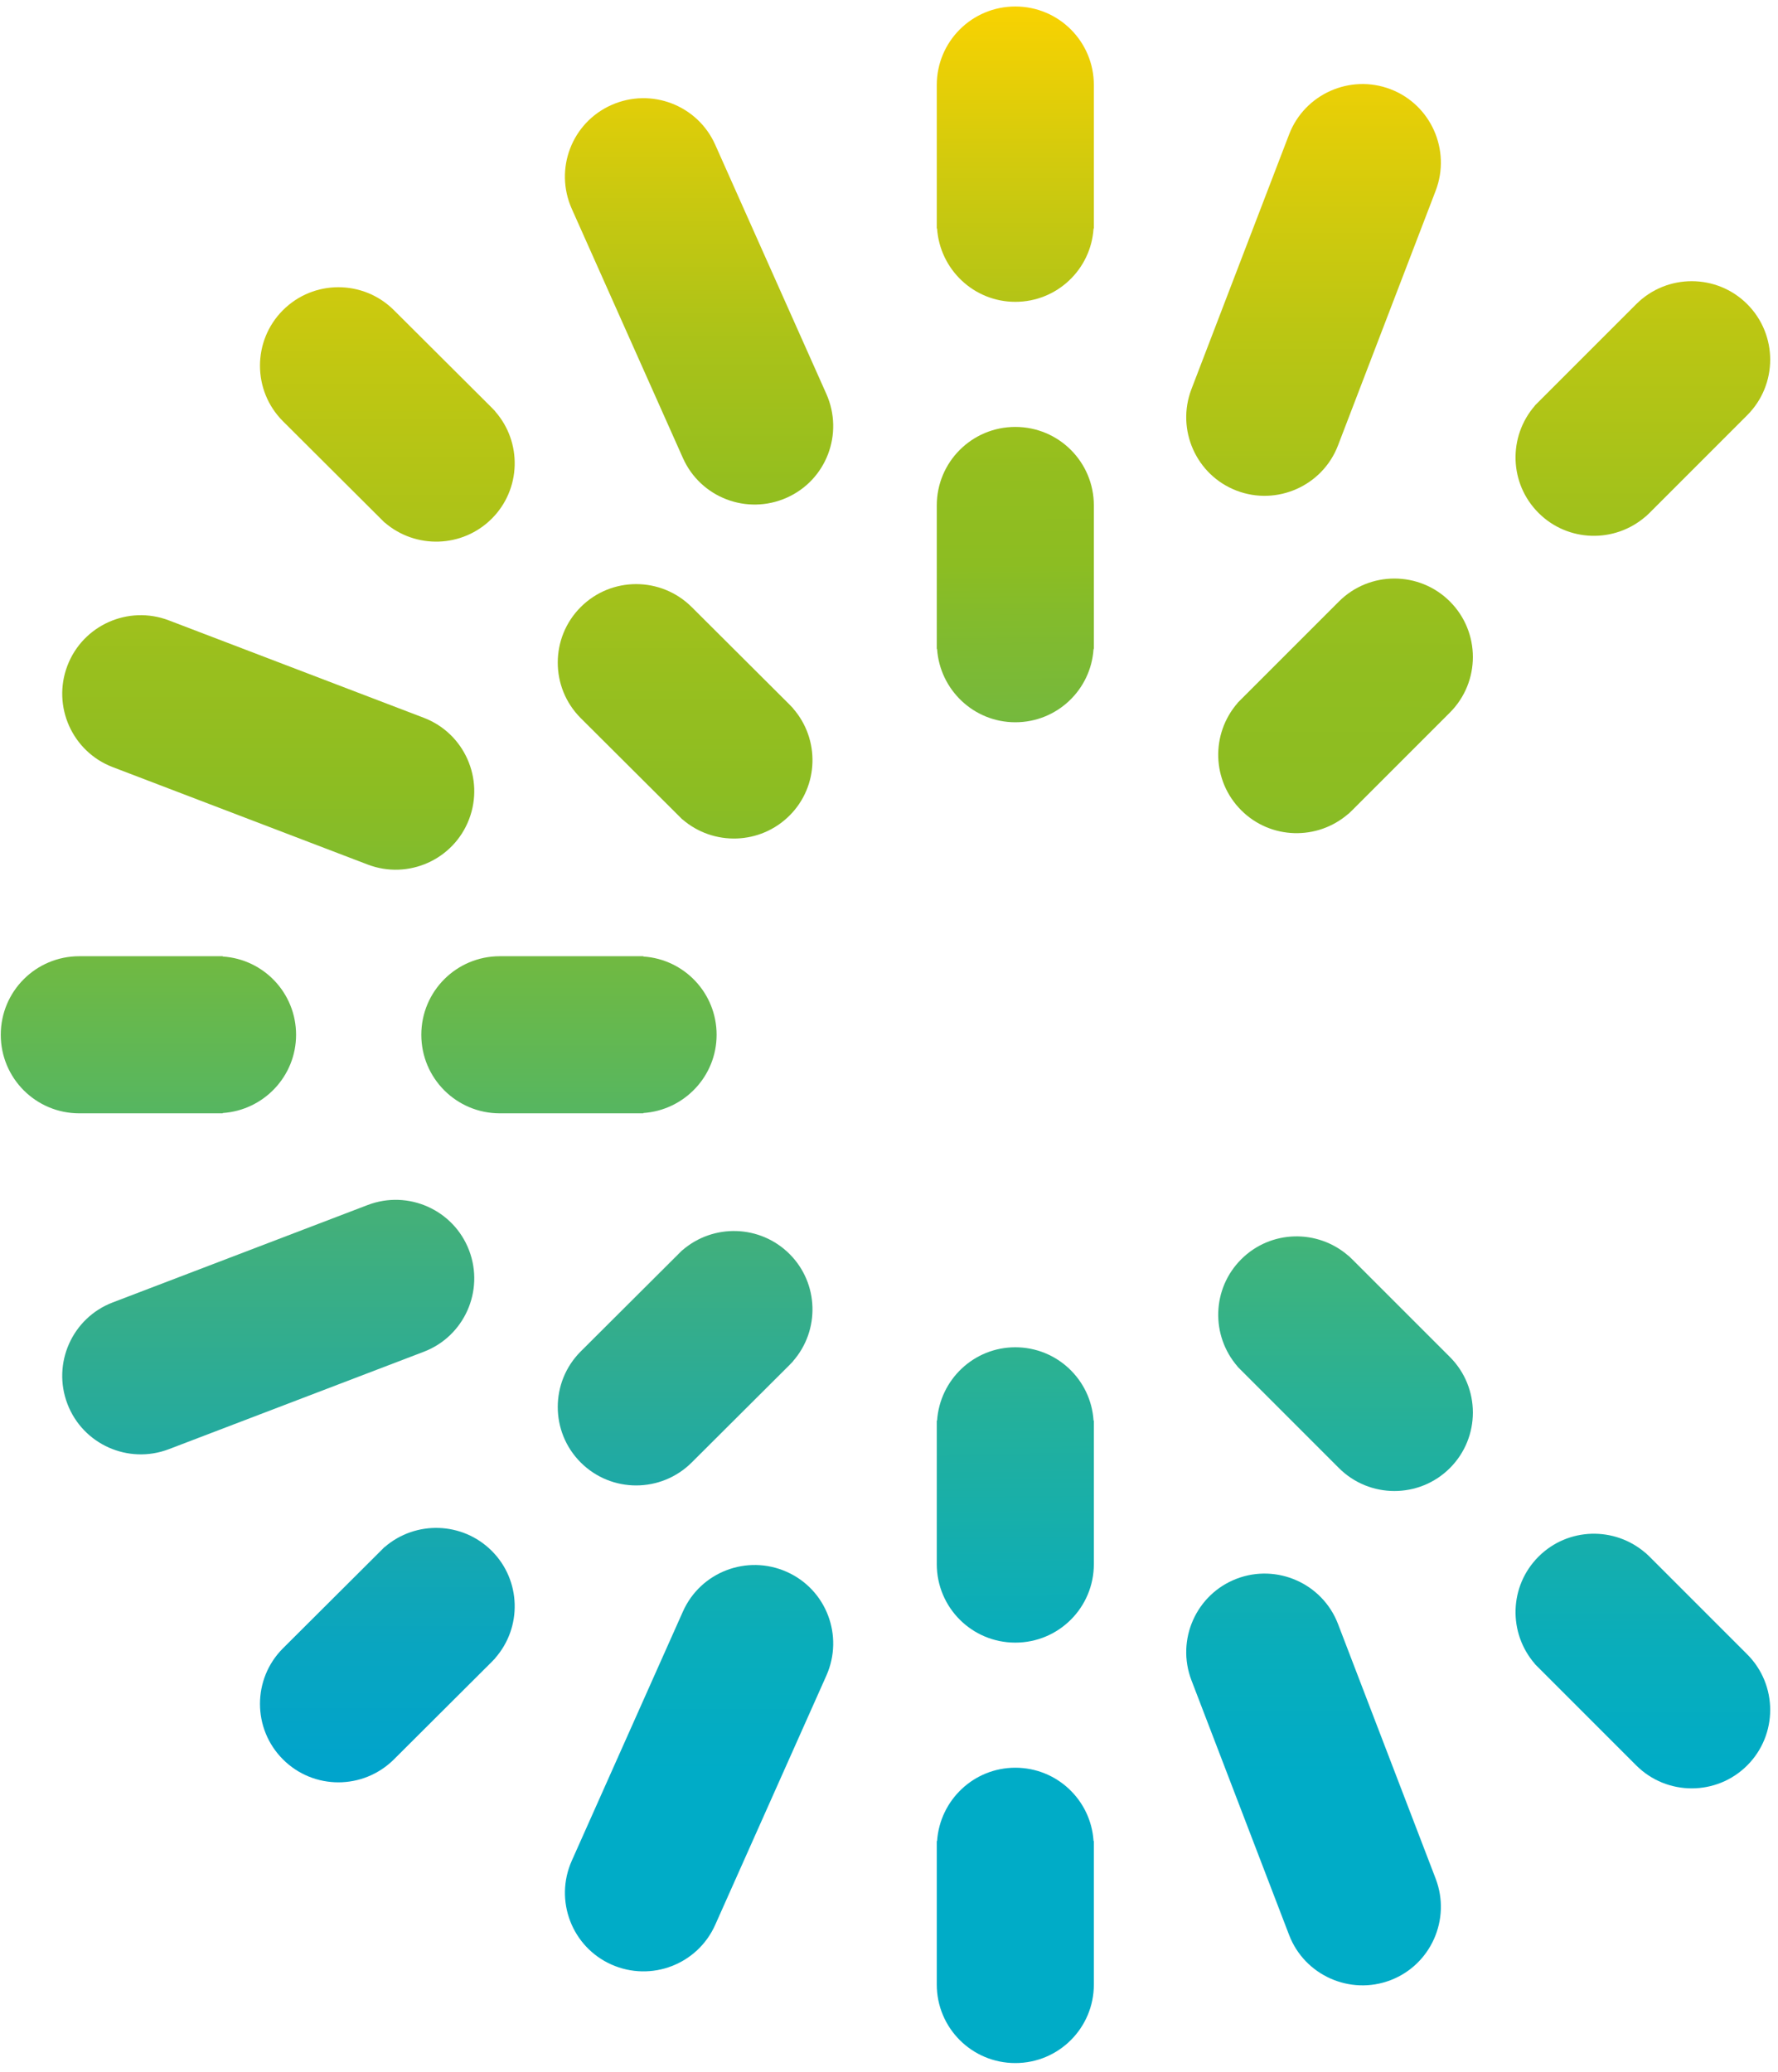
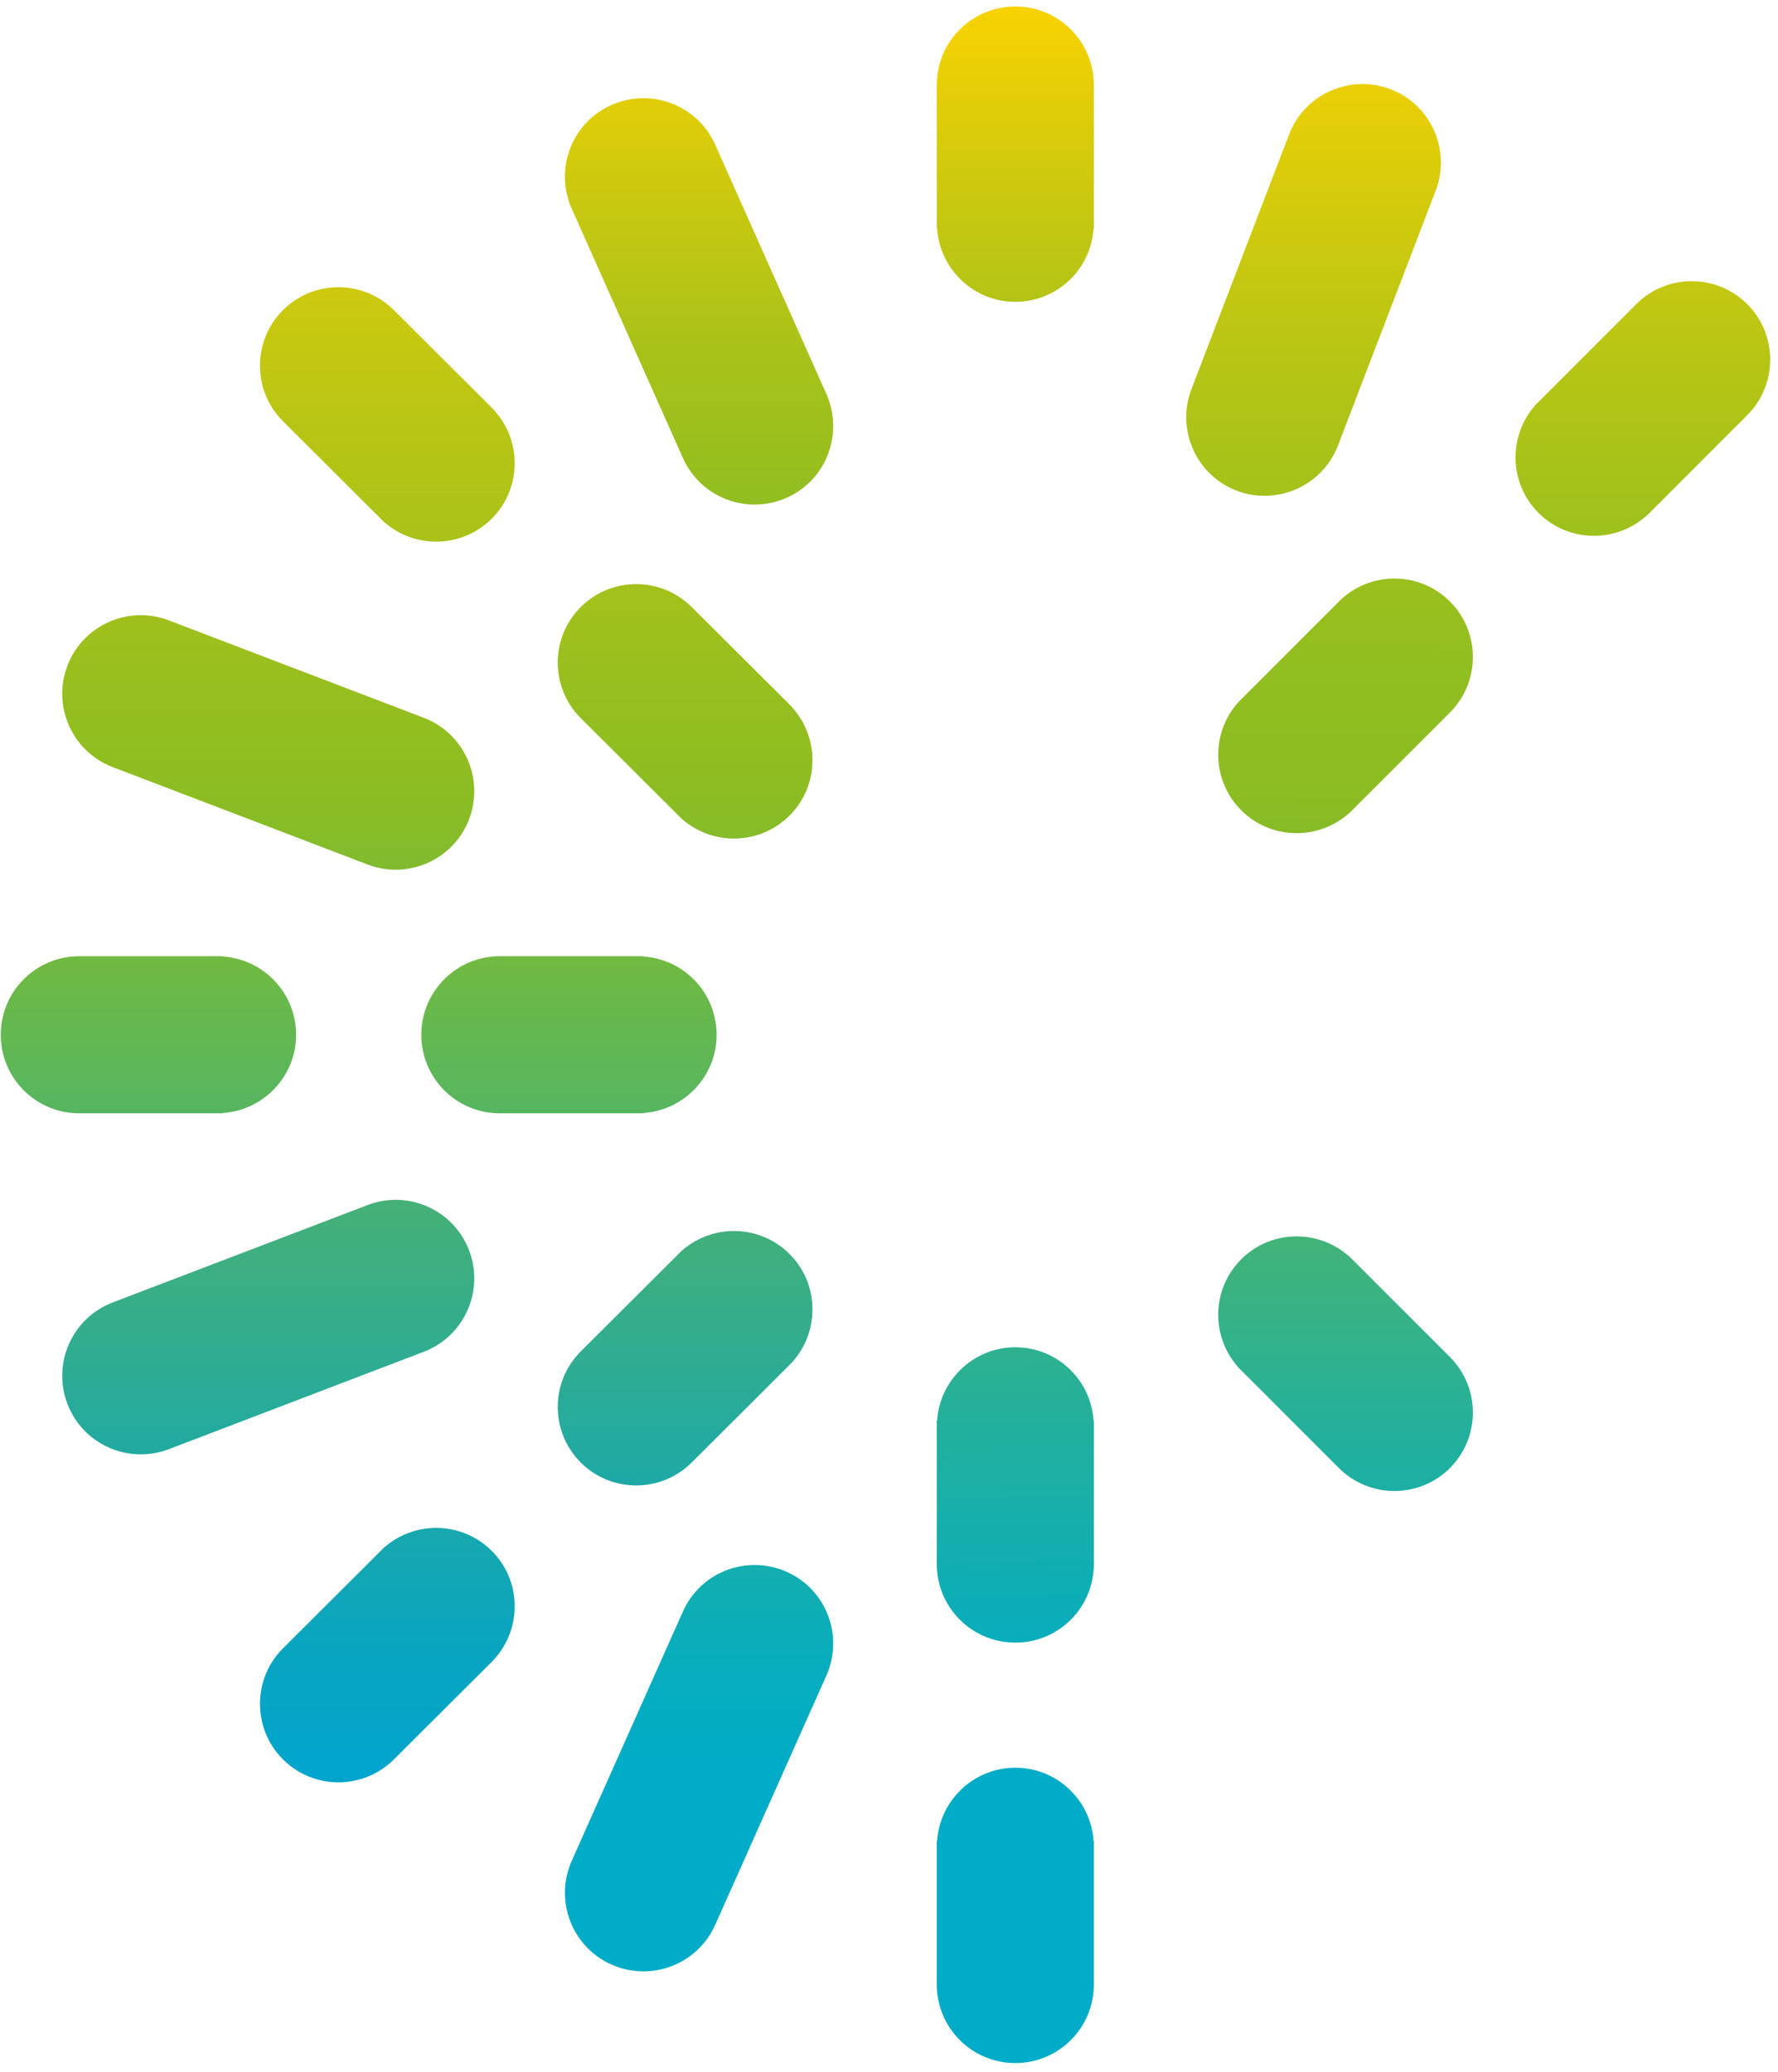
<svg xmlns="http://www.w3.org/2000/svg" width="115" height="134" viewBox="0 0 115 134" fill="none">
  <path d="M70.75 14.44V5.5C70.75 2.69 68.48 0.42 65.67 0.42C62.86 0.42 60.59 2.69 60.59 5.5V14.44V14.78H60.61C60.79 17.42 62.98 19.52 65.67 19.52C68.36 19.52 70.56 17.43 70.73 14.78H70.75V14.44Z" fill="url(#paint0_linear_345_3904)" />
-   <path d="M70.75 41.63V32.69C70.75 29.88 68.48 27.61 65.67 27.61C62.86 27.61 60.59 29.88 60.59 32.69V41.63V41.97H60.61C60.79 44.61 62.98 46.71 65.67 46.71C68.36 46.71 70.56 44.62 70.73 41.97H70.75V41.63Z" fill="url(#paint1_linear_345_3904)" />
  <path d="M46.26 9.36C45.12 6.8 42.12 5.65 39.55 6.79C36.98 7.93 35.84 10.93 36.98 13.5L44.17 29.62C45.31 32.18 48.31 33.33 50.88 32.19C53.45 31.05 54.59 28.05 53.45 25.48L46.26 9.36Z" fill="url(#paint2_linear_345_3904)" />
  <path d="M92.86 12.33C93.86 9.71 92.55 6.77 89.94 5.77C87.33 4.77 84.38 6.08 83.38 8.69L77.06 25.17C76.06 27.79 77.37 30.73 79.98 31.73C82.59 32.73 85.54 31.42 86.54 28.81L92.86 12.33Z" fill="url(#paint3_linear_345_3904)" />
  <path d="M106.69 33.17L113.01 26.85C114.99 24.87 114.99 21.65 113.01 19.67C111.03 17.69 107.81 17.69 105.83 19.67L99.51 25.99L99.27 26.23H99.28C97.53 28.24 97.61 31.27 99.51 33.17C101.41 35.07 104.44 35.14 106.44 33.4H106.45L106.69 33.17Z" fill="url(#paint4_linear_345_3904)" />
  <path d="M87.46 52.4L93.78 46.08C95.76 44.1 95.76 40.88 93.78 38.9C91.8 36.92 88.58 36.92 86.6 38.9L80.28 45.22L80.04 45.46H80.05C78.3 47.47 78.38 50.5 80.28 52.4C82.18 54.3 85.21 54.37 87.21 52.63H87.22L87.46 52.4Z" fill="url(#paint5_linear_345_3904)" />
  <path d="M31.81 26.37L25.48 20.06C23.49 18.08 20.28 18.08 18.3 20.06C16.32 22.04 16.32 25.26 18.3 27.24L24.63 33.55L24.87 33.79H24.88C26.88 35.52 29.91 35.44 31.81 33.54C33.71 31.64 33.78 28.6 32.03 26.61H32.04L31.8 26.36L31.81 26.37Z" fill="url(#paint6_linear_345_3904)" />
  <path d="M51.07 45.57L44.74 39.26C42.75 37.28 39.54 37.28 37.56 39.26C35.58 41.24 35.58 44.46 37.56 46.44L43.89 52.75L44.13 52.99H44.14C46.14 54.72 49.17 54.64 51.07 52.74C52.97 50.84 53.04 47.8 51.29 45.81H51.3L51.06 45.56L51.07 45.57Z" fill="url(#paint7_linear_345_3904)" />
  <path d="M10.92 40.12C8.3 39.12 5.36 40.43 4.36 43.05C3.36 45.67 4.67 48.61 7.29 49.61L23.78 55.91C26.4 56.91 29.34 55.6 30.34 52.98C31.34 50.36 30.03 47.42 27.41 46.42L10.92 40.12Z" fill="url(#paint8_linear_345_3904)" />
  <path d="M70.75 119.4V128.34C70.75 131.15 68.48 133.42 65.67 133.42C62.86 133.42 60.59 131.15 60.59 128.34V119.4V119.06H60.61C60.79 116.42 62.98 114.32 65.67 114.32C68.36 114.32 70.56 116.41 70.73 119.06H70.75V119.4Z" fill="url(#paint9_linear_345_3904)" />
  <path d="M70.75 92.21V101.15C70.75 103.96 68.48 106.23 65.67 106.23C62.86 106.23 60.59 103.96 60.59 101.15V92.21V91.87H60.61C60.79 89.23 62.98 87.13 65.67 87.13C68.36 87.13 70.56 89.22 70.73 91.87H70.75V92.21Z" fill="url(#paint10_linear_345_3904)" />
  <path d="M46.26 124.48C45.12 127.04 42.12 128.19 39.55 127.05C36.99 125.91 35.84 122.91 36.98 120.34L44.17 104.22C45.31 101.66 48.31 100.51 50.88 101.65C53.45 102.79 54.59 105.79 53.45 108.36L46.26 124.48Z" fill="url(#paint11_linear_345_3904)" />
-   <path d="M92.86 121.5C93.86 124.12 92.55 127.06 89.94 128.06C87.33 129.06 84.38 127.75 83.38 125.14L77.06 108.66C76.06 106.04 77.37 103.1 79.98 102.1C82.59 101.1 85.54 102.41 86.54 105.02L92.86 121.5Z" fill="url(#paint12_linear_345_3904)" />
-   <path d="M106.69 100.67L113.01 106.99C114.99 108.97 114.99 112.19 113.01 114.17C111.03 116.15 107.81 116.15 105.83 114.17L99.51 107.85L99.27 107.61H99.28C97.53 105.6 97.61 102.57 99.51 100.67C101.41 98.77 104.44 98.7 106.44 100.44H106.45L106.69 100.67Z" fill="url(#paint13_linear_345_3904)" />
  <path d="M87.46 81.44L93.78 87.76C95.76 89.74 95.76 92.96 93.78 94.94C91.8 96.92 88.58 96.92 86.6 94.94L80.28 88.62L80.04 88.38H80.05C78.3 86.37 78.38 83.34 80.28 81.44C82.18 79.54 85.21 79.47 87.21 81.21H87.22L87.46 81.44Z" fill="url(#paint14_linear_345_3904)" />
  <path d="M31.81 107.47L25.48 113.78C23.49 115.76 20.28 115.76 18.3 113.78C16.32 111.8 16.32 108.58 18.3 106.6L24.63 100.29L24.87 100.05H24.88C26.88 98.32 29.91 98.4 31.81 100.3C33.71 102.2 33.78 105.24 32.03 107.23H32.04L31.8 107.48L31.81 107.47Z" fill="url(#paint15_linear_345_3904)" />
  <path d="M51.07 88.27L44.74 94.58C42.75 96.56 39.54 96.56 37.56 94.58C35.58 92.6 35.58 89.38 37.56 87.4L43.89 81.09L44.13 80.85H44.14C46.14 79.12 49.17 79.2 51.07 81.1C52.97 83 53.04 86.04 51.29 88.03H51.3L51.06 88.28L51.07 88.27Z" fill="url(#paint16_linear_345_3904)" />
  <path d="M10.92 93.72C8.3 94.72 5.36 93.41 4.36 90.79C3.36 88.17 4.67 85.23 7.29 84.23L23.78 77.93C26.4 76.93 29.34 78.24 30.34 80.86C31.34 83.48 30.03 86.42 27.41 87.42L10.92 93.72Z" fill="url(#paint17_linear_345_3904)" />
  <path d="M14.07 61.84H5.13C2.32 61.84 0.05 64.11 0.05 66.92C0.05 69.73 2.32 72 5.13 72H14.07H14.41V71.98C17.05 71.8 19.15 69.61 19.15 66.92C19.15 64.23 17.06 62.03 14.41 61.86V61.84H14.07Z" fill="url(#paint18_linear_345_3904)" />
  <path d="M41.27 61.84H32.33C29.52 61.84 27.25 64.11 27.25 66.92C27.25 69.73 29.52 72 32.33 72H41.27H41.61V71.98C44.25 71.8 46.35 69.61 46.35 66.92C46.35 64.23 44.26 62.03 41.61 61.86V61.84H41.27Z" fill="url(#paint19_linear_345_3904)" />
  <defs>
    <linearGradient id="paint0_linear_345_3904" x1="65.68" y1="-0.5" x2="65.68" y2="114.61" gradientUnits="userSpaceOnUse">
      <stop stop-color="#FCD300" />
      <stop offset="0.11" stop-color="#CCC90F" />
      <stop offset="0.2" stop-color="#A9C219" />
      <stop offset="0.28" stop-color="#93BE1F" />
      <stop offset="0.33" stop-color="#8CBD22" />
      <stop offset="0.36" stop-color="#83BB2C" />
      <stop offset="0.59" stop-color="#4BB170" />
      <stop offset="0.78" stop-color="#22AAA1" />
      <stop offset="0.92" stop-color="#09A5C0" />
      <stop offset="1" stop-color="#00A4CC" />
    </linearGradient>
    <linearGradient id="paint1_linear_345_3904" x1="-54" y1="-0.5" x2="-53" y2="114.61" gradientUnits="userSpaceOnUse">
      <stop stop-color="#FCD300" />
      <stop offset="0.11" stop-color="#CCC90F" />
      <stop offset="0.2" stop-color="#A9C219" />
      <stop offset="0.28" stop-color="#93BE1F" />
      <stop offset="0.33" stop-color="#8CBD22" />
      <stop offset="0.36" stop-color="#83BB2C" />
      <stop offset="0.59" stop-color="#4BB170" />
      <stop offset="0.78" stop-color="#22AAA1" />
      <stop offset="0.92" stop-color="#09A5C0" />
      <stop offset="1" stop-color="#00A4CC" />
    </linearGradient>
    <linearGradient id="paint2_linear_345_3904" x1="45.22" y1="-0.59" x2="45.22" y2="114.63" gradientUnits="userSpaceOnUse">
      <stop stop-color="#FCD300" />
      <stop offset="0.11" stop-color="#CCC90F" />
      <stop offset="0.2" stop-color="#A9C219" />
      <stop offset="0.28" stop-color="#93BE1F" />
      <stop offset="0.33" stop-color="#8CBD22" />
      <stop offset="0.36" stop-color="#83BB2C" />
      <stop offset="0.59" stop-color="#4BB170" />
      <stop offset="0.78" stop-color="#22AAA1" />
      <stop offset="0.92" stop-color="#09A5C0" />
      <stop offset="1" stop-color="#00A4CC" />
    </linearGradient>
    <linearGradient id="paint3_linear_345_3904" x1="84.96" y1="-0.42" x2="84.96" y2="114.59" gradientUnits="userSpaceOnUse">
      <stop stop-color="#FFD400" />
      <stop offset="0.08" stop-color="#E0CD09" />
      <stop offset="0.19" stop-color="#BBC613" />
      <stop offset="0.29" stop-color="#A1C11B" />
      <stop offset="0.38" stop-color="#91BE20" />
      <stop offset="0.45" stop-color="#8CBD22" />
      <stop offset="0.47" stop-color="#87BC27" />
      <stop offset="0.66" stop-color="#4DB56B" />
      <stop offset="0.81" stop-color="#23B09C" />
      <stop offset="0.93" stop-color="#09ADBB" />
      <stop offset="1" stop-color="#00ACC7" />
    </linearGradient>
    <linearGradient id="paint4_linear_345_3904" x1="106.26" y1="-0.33" x2="106.26" y2="114.63" gradientUnits="userSpaceOnUse">
      <stop stop-color="#FFD400" />
      <stop offset="0.08" stop-color="#E0CD09" />
      <stop offset="0.19" stop-color="#BBC613" />
      <stop offset="0.29" stop-color="#A1C11B" />
      <stop offset="0.38" stop-color="#91BE20" />
      <stop offset="0.45" stop-color="#8CBD22" />
      <stop offset="0.47" stop-color="#87BC27" />
      <stop offset="0.66" stop-color="#4DB56B" />
      <stop offset="0.81" stop-color="#23B09C" />
      <stop offset="0.93" stop-color="#09ADBB" />
      <stop offset="1" stop-color="#00ACC7" />
    </linearGradient>
    <linearGradient id="paint5_linear_345_3904" x1="87.19" y1="-0.43" x2="86.8" y2="114.68" gradientUnits="userSpaceOnUse">
      <stop stop-color="#FFD400" />
      <stop offset="0.08" stop-color="#E0CD09" />
      <stop offset="0.19" stop-color="#BBC613" />
      <stop offset="0.29" stop-color="#A1C11B" />
      <stop offset="0.38" stop-color="#91BE20" />
      <stop offset="0.45" stop-color="#8CBD22" />
      <stop offset="0.47" stop-color="#87BC27" />
      <stop offset="0.66" stop-color="#4DB56B" />
      <stop offset="0.81" stop-color="#23B09C" />
      <stop offset="0.93" stop-color="#09ADBB" />
      <stop offset="1" stop-color="#00ACC7" />
    </linearGradient>
    <linearGradient id="paint6_linear_345_3904" x1="25.06" y1="-0.68" x2="25.06" y2="114.58" gradientUnits="userSpaceOnUse">
      <stop stop-color="#FFD400" />
      <stop offset="0.03" stop-color="#F4D103" />
      <stop offset="0.23" stop-color="#BCC613" />
      <stop offset="0.38" stop-color="#99BF1E" />
      <stop offset="0.45" stop-color="#8CBD22" />
      <stop offset="0.47" stop-color="#87BC27" />
      <stop offset="0.66" stop-color="#4DB56B" />
      <stop offset="0.81" stop-color="#23B09C" />
      <stop offset="0.93" stop-color="#09ADBB" />
      <stop offset="1" stop-color="#00ACC7" />
    </linearGradient>
    <linearGradient id="paint7_linear_345_3904" x1="44.31" y1="-0.64" x2="44.31" y2="114.62" gradientUnits="userSpaceOnUse">
      <stop stop-color="#FFD400" />
      <stop offset="0.03" stop-color="#F4D103" />
      <stop offset="0.23" stop-color="#BCC613" />
      <stop offset="0.38" stop-color="#99BF1E" />
      <stop offset="0.45" stop-color="#8CBD22" />
      <stop offset="0.47" stop-color="#87BC27" />
      <stop offset="0.66" stop-color="#4DB56B" />
      <stop offset="0.81" stop-color="#23B09C" />
      <stop offset="0.93" stop-color="#09ADBB" />
      <stop offset="1" stop-color="#00ACC7" />
    </linearGradient>
    <linearGradient id="paint8_linear_345_3904" x1="17.35" y1="-0.83" x2="17.35" y2="114.67" gradientUnits="userSpaceOnUse">
      <stop stop-color="#FFD400" />
      <stop offset="0.03" stop-color="#F4D103" />
      <stop offset="0.23" stop-color="#BCC613" />
      <stop offset="0.38" stop-color="#99BF1E" />
      <stop offset="0.45" stop-color="#8CBD22" />
      <stop offset="0.47" stop-color="#87BC27" />
      <stop offset="0.66" stop-color="#4DB56B" />
      <stop offset="0.81" stop-color="#23B09C" />
      <stop offset="0.93" stop-color="#09ADBB" />
      <stop offset="1" stop-color="#00ACC7" />
    </linearGradient>
    <linearGradient id="paint9_linear_345_3904" x1="65.68" y1="-0.5" x2="65.68" y2="114.61" gradientUnits="userSpaceOnUse">
      <stop stop-color="#FFD400" />
      <stop offset="0.07" stop-color="#F5D202" />
      <stop offset="0.18" stop-color="#DCCD0A" />
      <stop offset="0.33" stop-color="#B4C516" />
      <stop offset="0.45" stop-color="#8CBD22" />
      <stop offset="0.47" stop-color="#87BC27" />
      <stop offset="0.66" stop-color="#4DB56B" />
      <stop offset="0.81" stop-color="#23B09C" />
      <stop offset="0.93" stop-color="#09ADBB" />
      <stop offset="1" stop-color="#00ACC7" />
    </linearGradient>
    <linearGradient id="paint10_linear_345_3904" x1="-54" y1="-0.5" x2="-53" y2="114.61" gradientUnits="userSpaceOnUse">
      <stop stop-color="#FFD400" />
      <stop offset="0.07" stop-color="#F5D202" />
      <stop offset="0.18" stop-color="#DCCD0A" />
      <stop offset="0.33" stop-color="#B4C516" />
      <stop offset="0.45" stop-color="#8CBD22" />
      <stop offset="0.47" stop-color="#87BC27" />
      <stop offset="0.66" stop-color="#4DB56B" />
      <stop offset="0.81" stop-color="#23B09C" />
      <stop offset="0.93" stop-color="#09ADBB" />
      <stop offset="1" stop-color="#00ACC7" />
    </linearGradient>
    <linearGradient id="paint11_linear_345_3904" x1="45.22" y1="-0.46" x2="45.22" y2="114.54" gradientUnits="userSpaceOnUse">
      <stop stop-color="#FFD400" />
      <stop offset="0.07" stop-color="#F5D202" />
      <stop offset="0.18" stop-color="#DCCD0A" />
      <stop offset="0.33" stop-color="#B4C516" />
      <stop offset="0.45" stop-color="#8CBD22" />
      <stop offset="0.47" stop-color="#87BC27" />
      <stop offset="0.66" stop-color="#4DB56B" />
      <stop offset="0.81" stop-color="#23B09C" />
      <stop offset="0.93" stop-color="#09ADBB" />
      <stop offset="1" stop-color="#00ACC7" />
    </linearGradient>
    <linearGradient id="paint12_linear_345_3904" x1="84.96" y1="-0.53" x2="84.96" y2="114.67" gradientUnits="userSpaceOnUse">
      <stop stop-color="#FFD400" />
      <stop offset="0.07" stop-color="#F5D202" />
      <stop offset="0.18" stop-color="#DCCD0A" />
      <stop offset="0.33" stop-color="#B4C516" />
      <stop offset="0.45" stop-color="#8CBD22" />
      <stop offset="0.47" stop-color="#87BC27" />
      <stop offset="0.66" stop-color="#4DB56B" />
      <stop offset="0.81" stop-color="#23B09C" />
      <stop offset="0.93" stop-color="#09ADBB" />
      <stop offset="1" stop-color="#00ACC7" />
    </linearGradient>
    <linearGradient id="paint13_linear_345_3904" x1="106.26" y1="-0.5" x2="106.26" y2="114.75" gradientUnits="userSpaceOnUse">
      <stop stop-color="#FFD400" />
      <stop offset="0.07" stop-color="#F5D202" />
      <stop offset="0.18" stop-color="#DCCD0A" />
      <stop offset="0.33" stop-color="#B4C516" />
      <stop offset="0.45" stop-color="#8CBD22" />
      <stop offset="0.47" stop-color="#87BC27" />
      <stop offset="0.66" stop-color="#4DB56B" />
      <stop offset="0.81" stop-color="#23B09C" />
      <stop offset="0.93" stop-color="#09ADBB" />
      <stop offset="1" stop-color="#00ACC7" />
    </linearGradient>
    <linearGradient id="paint14_linear_345_3904" x1="87.03" y1="-0.54" x2="87.03" y2="114.71" gradientUnits="userSpaceOnUse">
      <stop stop-color="#FFD400" />
      <stop offset="0.07" stop-color="#F5D202" />
      <stop offset="0.18" stop-color="#DCCD0A" />
      <stop offset="0.33" stop-color="#B4C516" />
      <stop offset="0.45" stop-color="#8CBD22" />
      <stop offset="0.47" stop-color="#87BC27" />
      <stop offset="0.66" stop-color="#4DB56B" />
      <stop offset="0.81" stop-color="#23B09C" />
      <stop offset="0.93" stop-color="#09ADBB" />
      <stop offset="1" stop-color="#00ACC7" />
    </linearGradient>
    <linearGradient id="paint15_linear_345_3904" x1="25.06" y1="-0.5" x2="25.06" y2="114.46" gradientUnits="userSpaceOnUse">
      <stop stop-color="#FFD400" />
      <stop offset="0.07" stop-color="#F5D202" />
      <stop offset="0.18" stop-color="#DCCD0A" />
      <stop offset="0.33" stop-color="#B4C516" />
      <stop offset="0.45" stop-color="#8CBD22" />
      <stop offset="0.48" stop-color="#83BB2C" />
      <stop offset="0.66" stop-color="#4BB170" />
      <stop offset="0.82" stop-color="#22AAA1" />
      <stop offset="0.93" stop-color="#09A5C0" />
      <stop offset="1" stop-color="#00A4CC" />
    </linearGradient>
    <linearGradient id="paint16_linear_345_3904" x1="44.31" y1="-0.46" x2="44.31" y2="114.5" gradientUnits="userSpaceOnUse">
      <stop stop-color="#FFD400" />
      <stop offset="0.07" stop-color="#F5D202" />
      <stop offset="0.18" stop-color="#DCCD0A" />
      <stop offset="0.33" stop-color="#B4C516" />
      <stop offset="0.45" stop-color="#8CBD22" />
      <stop offset="0.48" stop-color="#83BB2C" />
      <stop offset="0.66" stop-color="#4BB170" />
      <stop offset="0.82" stop-color="#22AAA1" />
      <stop offset="0.93" stop-color="#09A5C0" />
      <stop offset="1" stop-color="#00A4CC" />
    </linearGradient>
    <linearGradient id="paint17_linear_345_3904" x1="17.35" y1="-0.37" x2="17.35" y2="114.34" gradientUnits="userSpaceOnUse">
      <stop stop-color="#FFD400" />
      <stop offset="0.07" stop-color="#F5D202" />
      <stop offset="0.18" stop-color="#DCCD0A" />
      <stop offset="0.33" stop-color="#B4C516" />
      <stop offset="0.45" stop-color="#8CBD22" />
      <stop offset="0.48" stop-color="#83BB2C" />
      <stop offset="0.66" stop-color="#4BB170" />
      <stop offset="0.82" stop-color="#22AAA1" />
      <stop offset="0.93" stop-color="#09A5C0" />
      <stop offset="1" stop-color="#00A4CC" />
    </linearGradient>
    <linearGradient id="paint18_linear_345_3904" x1="9.6" y1="-0.48" x2="9.6" y2="114.27" gradientUnits="userSpaceOnUse">
      <stop stop-color="#FFD400" />
      <stop offset="0.07" stop-color="#F5D202" />
      <stop offset="0.18" stop-color="#DCCD0A" />
      <stop offset="0.33" stop-color="#B4C516" />
      <stop offset="0.45" stop-color="#8CBD22" />
      <stop offset="0.47" stop-color="#87BC27" />
      <stop offset="0.66" stop-color="#4DB56B" />
      <stop offset="0.81" stop-color="#23B09C" />
      <stop offset="0.93" stop-color="#09ADBB" />
      <stop offset="1" stop-color="#00ACC7" />
    </linearGradient>
    <linearGradient id="paint19_linear_345_3904" x1="36.8" y1="-0.39" x2="36.8" y2="114.36" gradientUnits="userSpaceOnUse">
      <stop stop-color="#FFD400" />
      <stop offset="0.07" stop-color="#F5D202" />
      <stop offset="0.18" stop-color="#DCCD0A" />
      <stop offset="0.33" stop-color="#B4C516" />
      <stop offset="0.45" stop-color="#8CBD22" />
      <stop offset="0.47" stop-color="#87BC27" />
      <stop offset="0.66" stop-color="#4DB56B" />
      <stop offset="0.81" stop-color="#23B09C" />
      <stop offset="0.93" stop-color="#09ADBB" />
      <stop offset="1" stop-color="#00ACC7" />
    </linearGradient>
  </defs>
</svg>